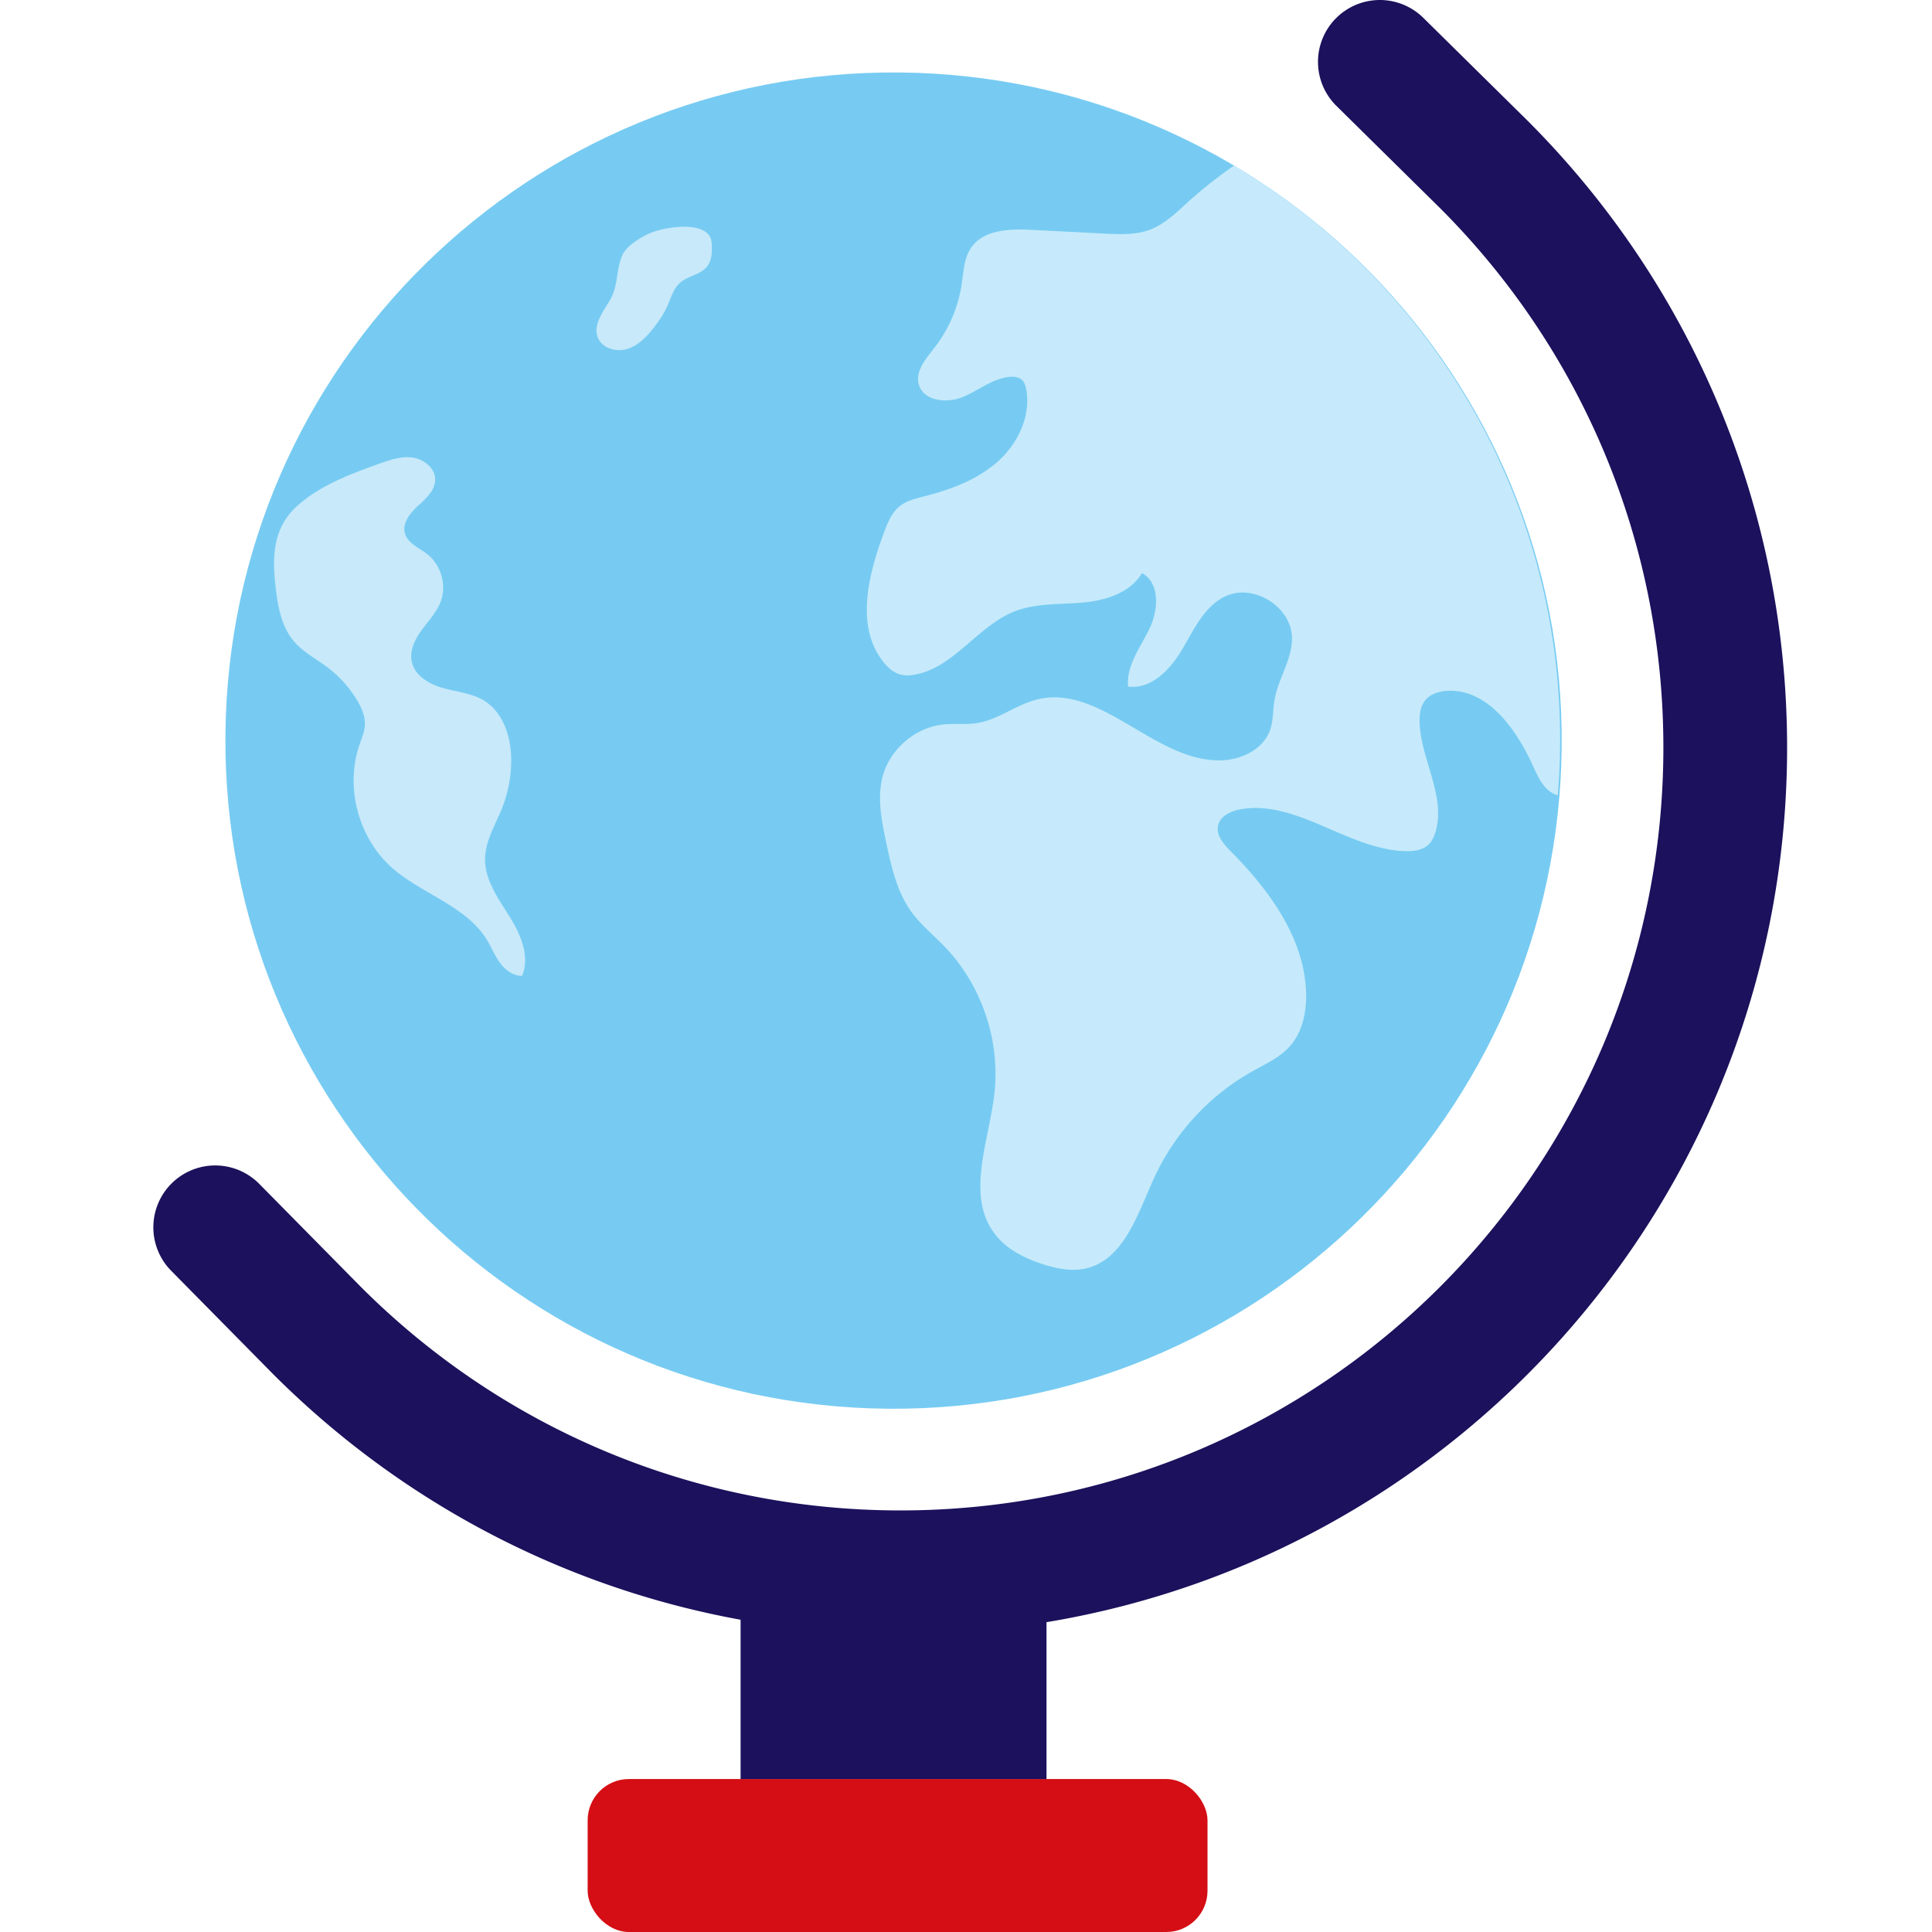
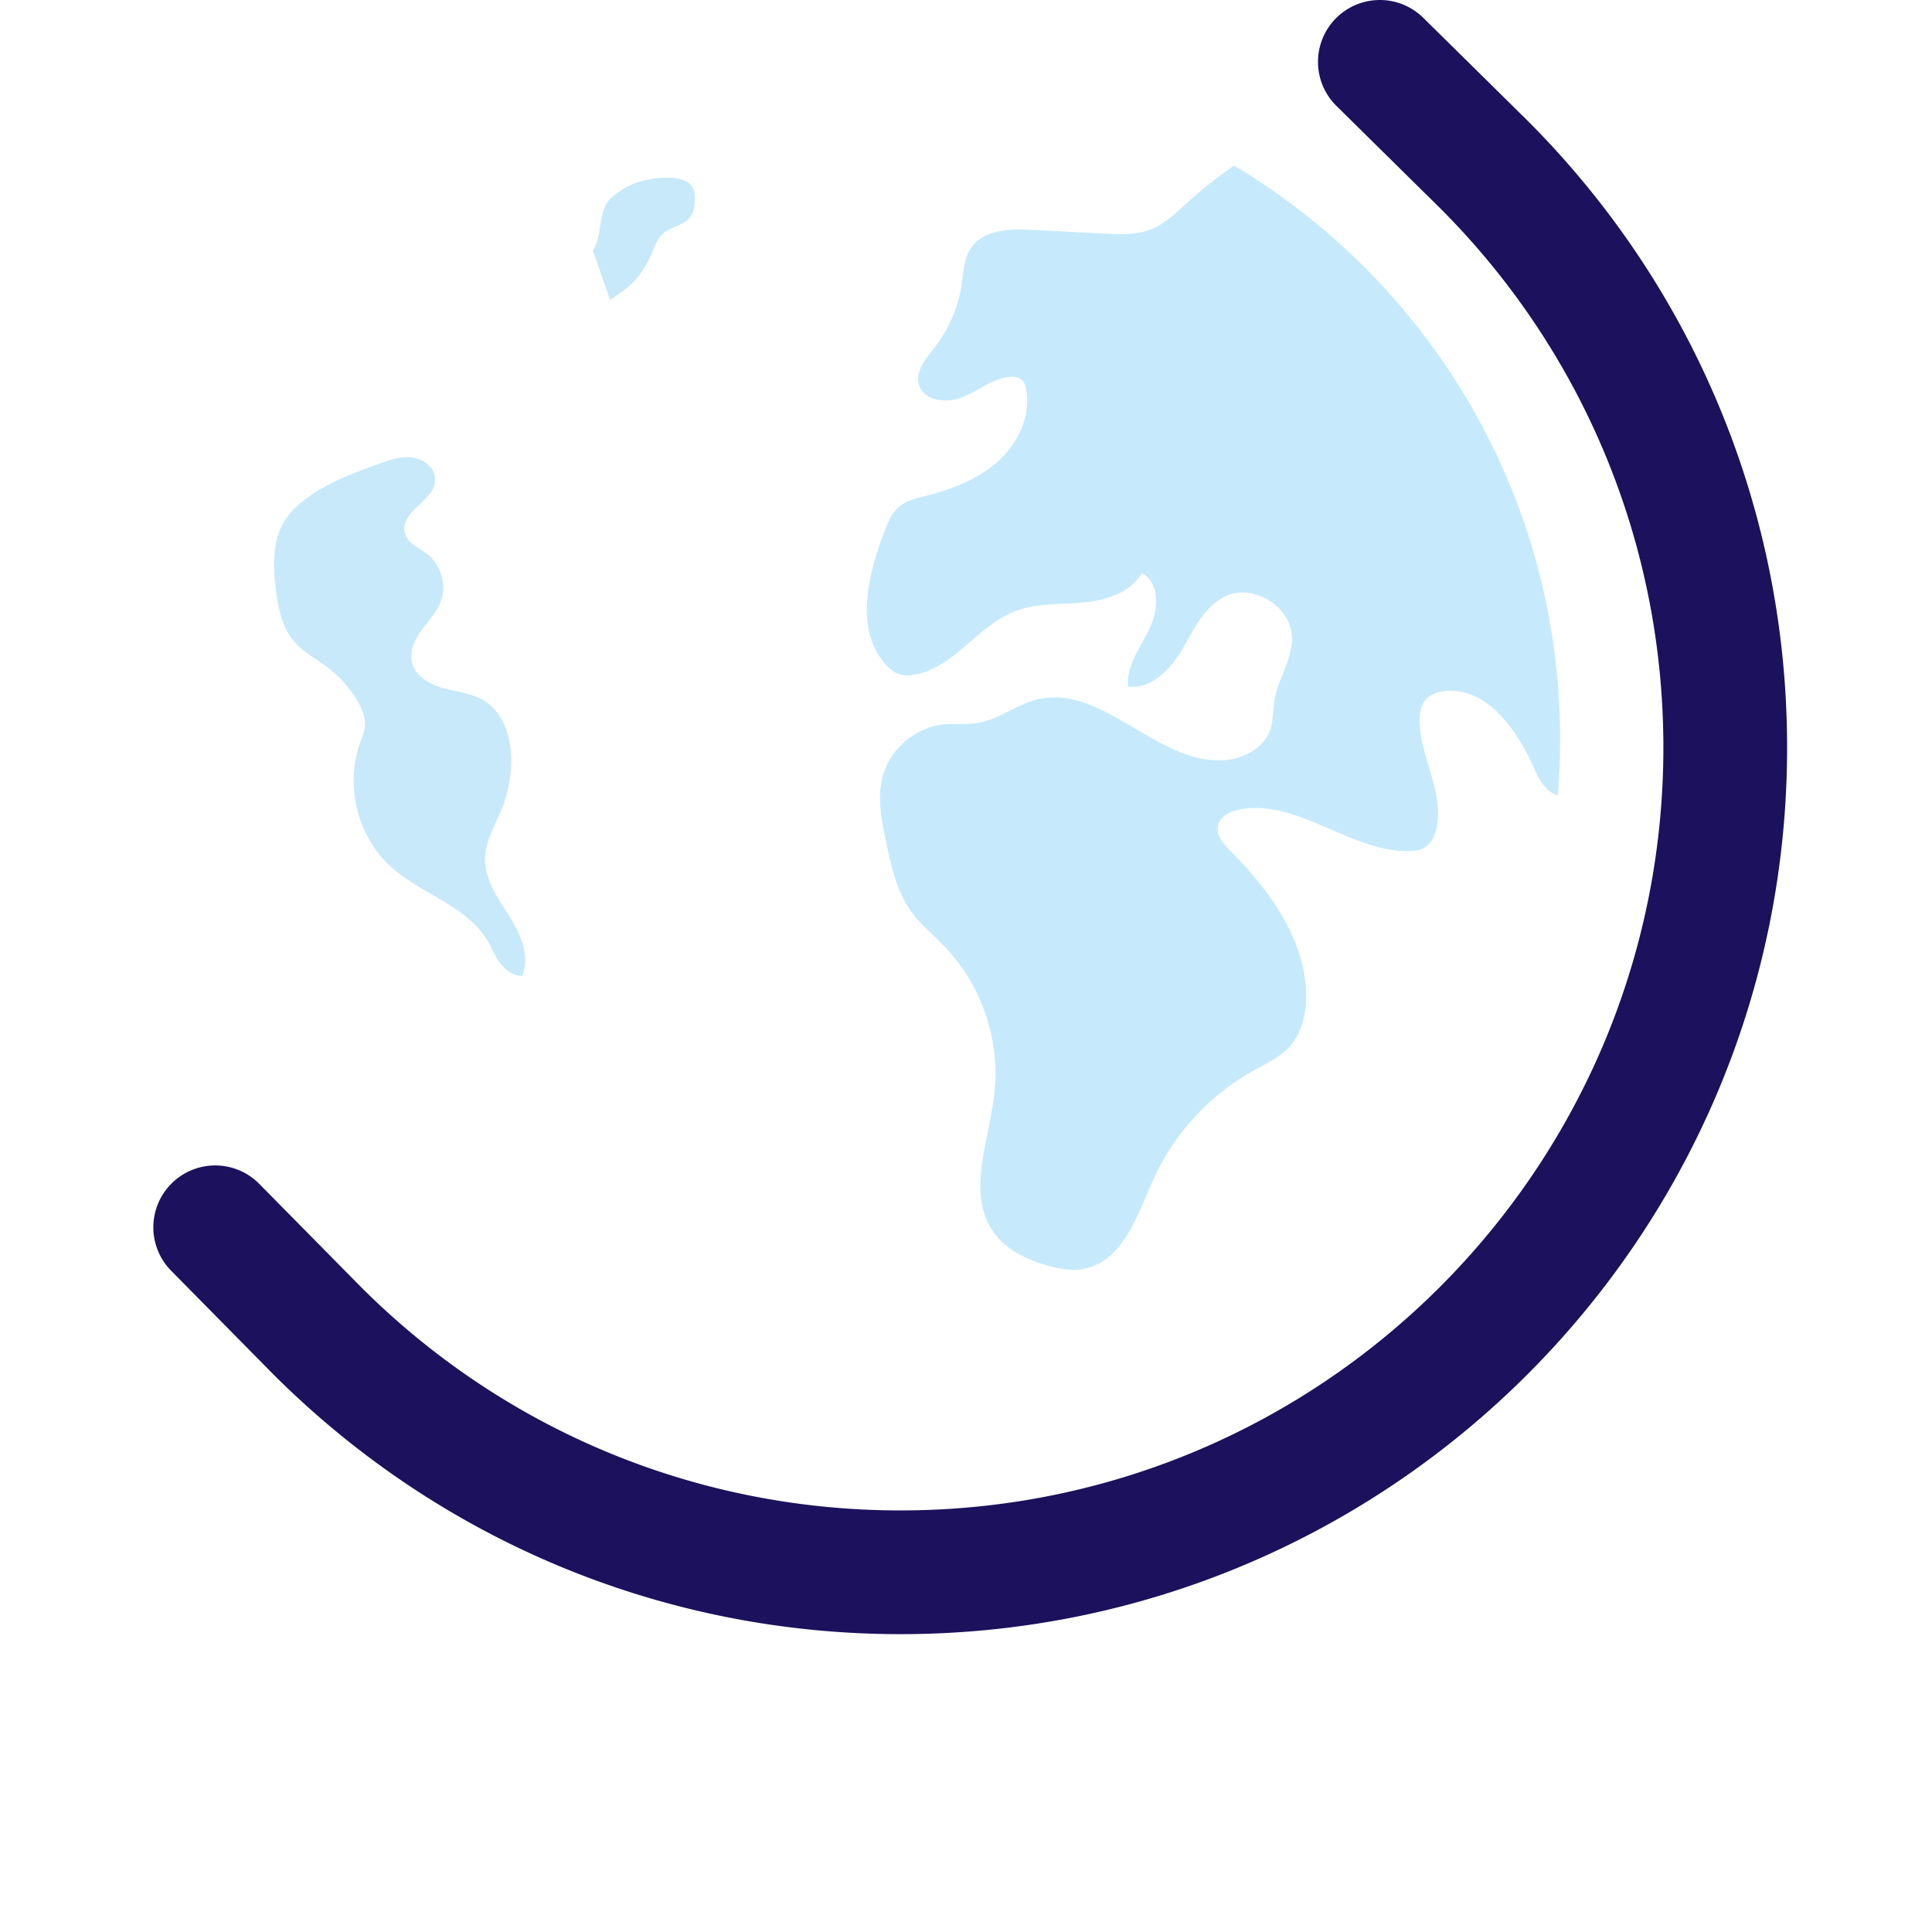
<svg xmlns="http://www.w3.org/2000/svg" class="icon" viewBox="0 0 240 240">
  <g fill="none" fill-rule="evenodd">
-     <path fill="#c7e9fa" d="M76.65 39.886c-.844 1.439-2.097 3.021-1.49 4.576.513 1.309 2.226 1.81 3.569 1.397s2.367-1.493 3.23-2.604c.622-.8 1.199-1.645 1.615-2.57.457-1.013.75-2.167 1.588-2.898.949-.827 2.42-.94 3.219-1.912.646-.787.66-1.903.592-2.92-.189-2.817-5.604-1.99-7.441-1.193-1.105.479-2.808 1.498-3.336 2.567-.834 1.689-.507 3.783-1.546 5.557" />
-     <path fill="#77cbf2" d="M111.734 9.003c45.835.406 82.668 37.89 82.263 83.73-.406 45.835-37.897 82.67-83.731 82.264-45.836-.405-82.669-37.898-82.263-83.733.406-45.84 37.897-82.667 83.731-82.26" />
-     <path fill="#c7e9fa" d="M47.05 57.624c1.35-.484 2.765-.977 4.187-.785 1.422.193 2.83 1.313 2.823 2.745-.006 1.336-1.145 2.348-2.132 3.252-.986.902-1.987 2.15-1.62 3.435.355 1.24 1.763 1.78 2.778 2.578 1.73 1.356 2.427 3.881 1.64 5.932-.507 1.317-1.521 2.364-2.354 3.505s-1.521 2.546-1.219 3.925c.38 1.736 2.17 2.781 3.883 3.261s3.563.629 5.082 1.552c2.43 1.476 3.385 4.57 3.386 7.41 0 2.007-.378 4.014-1.11 5.883-.827 2.107-2.117 4.131-2.138 6.394-.024 2.62 1.642 4.903 3.03 7.125s2.586 4.969 1.574 7.385c-1.105.028-2.096-.722-2.75-1.614-.653-.891-1.062-1.936-1.64-2.876-2.614-4.245-8.09-5.656-11.812-8.973-4.167-3.713-5.811-9.999-3.996-15.27.27-.784.61-1.56.66-2.387.067-1.115-.41-2.194-.988-3.15a14.4 14.4 0 0 0-3.62-4.024c-1.408-1.07-3.034-1.897-4.184-3.24-1.316-1.538-1.861-3.587-2.142-5.59-.581-4.155-.795-8.21 2.46-11.182 2.852-2.605 6.622-4.006 10.201-5.291M75.787 37.25c-.864 1.47-2.147 3.087-1.525 4.675.525 1.337 2.279 1.849 3.654 1.427s2.424-1.526 3.307-2.66c.637-.817 1.228-1.68 1.654-2.625.468-1.036.768-2.215 1.626-2.961.972-.845 2.479-.96 3.296-1.954.662-.804.675-1.944.606-2.982-.193-2.879-5.738-2.034-7.62-1.22-1.13.49-2.874 1.53-3.415 2.622-.854 1.726-.52 3.866-1.583 5.678" />
+     <path fill="#c7e9fa" d="M47.05 57.624c1.35-.484 2.765-.977 4.187-.785 1.422.193 2.83 1.313 2.823 2.745-.006 1.336-1.145 2.348-2.132 3.252-.986.902-1.987 2.15-1.62 3.435.355 1.24 1.763 1.78 2.778 2.578 1.73 1.356 2.427 3.881 1.64 5.932-.507 1.317-1.521 2.364-2.354 3.505s-1.521 2.546-1.219 3.925c.38 1.736 2.17 2.781 3.883 3.261s3.563.629 5.082 1.552c2.43 1.476 3.385 4.57 3.386 7.41 0 2.007-.378 4.014-1.11 5.883-.827 2.107-2.117 4.131-2.138 6.394-.024 2.62 1.642 4.903 3.03 7.125s2.586 4.969 1.574 7.385c-1.105.028-2.096-.722-2.75-1.614-.653-.891-1.062-1.936-1.64-2.876-2.614-4.245-8.09-5.656-11.812-8.973-4.167-3.713-5.811-9.999-3.996-15.27.27-.784.61-1.56.66-2.387.067-1.115-.41-2.194-.988-3.15a14.4 14.4 0 0 0-3.62-4.024c-1.408-1.07-3.034-1.897-4.184-3.24-1.316-1.538-1.861-3.587-2.142-5.59-.581-4.155-.795-8.21 2.46-11.182 2.852-2.605 6.622-4.006 10.201-5.291M75.787 37.25s2.424-1.526 3.307-2.66c.637-.817 1.228-1.68 1.654-2.625.468-1.036.768-2.215 1.626-2.961.972-.845 2.479-.96 3.296-1.954.662-.804.675-1.944.606-2.982-.193-2.879-5.738-2.034-7.62-1.22-1.13.49-2.874 1.53-3.415 2.622-.854 1.726-.52 3.866-1.583 5.678" />
    <path fill="#c6eafb" d="M153.303 20.57c24.474 14.607 40.764 41.45 40.493 72.01l-.023 1.371a84 84 0 0 1-.262 4.849 3.2 3.2 0 0 1-1.128-.601c-.737-.618-1.208-1.475-1.623-2.354l-.303-.66c-2.08-4.568-5.59-9.577-10.605-9.371-1.057.043-2.17.377-2.826 1.207-.592.748-.712 1.765-.68 2.719.151 4.57 3.211 9.006 2.03 13.425-.187.7-.498 1.397-1.052 1.864-.73.612-1.752.727-2.704.704-7.13-.174-13.465-6.415-20.493-5.204-1.21.209-2.55.822-2.815 2.02-.237 1.08.498 2.069 1.28 2.897l.314.323c4.782 4.821 9.135 10.765 9.341 17.552.072 2.36-.431 4.853-1.995 6.623-1.263 1.429-3.064 2.234-4.728 3.167a29.2 29.2 0 0 0-12.15 13.202c-.228.496-.45 1.008-.673 1.527l-.627 1.46c-1.612 3.72-3.466 7.44-7.23 8.279-1.725.384-3.53.024-5.213-.51-2.314-.736-4.608-1.872-6.07-3.81-2.382-3.15-1.931-7.138-1.154-11.19l.497-2.493c.243-1.22.469-2.43.609-3.611.786-6.613-1.527-13.53-6.135-18.338-1.39-1.452-2.982-2.728-4.16-4.356-1.82-2.515-2.505-5.654-3.146-8.692l-.197-.95c-.484-2.389-.85-4.845-.225-7.182.91-3.407 4.064-6.094 7.573-6.454 1.385-.142 2.795.047 4.17-.172 2.63-.421 4.826-2.274 7.41-2.921 8.027-2.01 14.793 7.915 23.06 7.546 2.474-.11 5.08-1.416 5.908-3.75.42-1.19.34-2.49.551-3.733.452-2.672 2.243-5.08 2.17-7.79-.101-3.829-4.78-6.723-8.252-5.106-2.505 1.167-3.801 3.863-5.192 6.273l-.19.327c-1.467 2.489-3.866 5.016-6.726 4.612-.232-2.573 1.52-4.832 2.648-7.155 1.128-2.322 1.35-5.708-.925-6.932-1.432 2.454-4.507 3.4-7.337 3.658s-5.77.053-8.42 1.075c-4.647 1.792-7.6 7.05-12.508 7.89-.58.099-1.183.13-1.75-.026-.826-.226-1.5-.825-2.041-1.487-3.506-4.296-2.028-10.613-.096-15.853l.133-.356c.442-1.174.931-2.4 1.905-3.193.697-.567 1.565-.848 2.442-1.08l.656-.17c3.274-.836 6.55-2.047 9.078-4.29 2.529-2.245 4.188-5.698 3.556-9.018-.077-.408-.2-.83-.496-1.122-.397-.39-1.011-.454-1.566-.403-1.147.108-2.182.596-3.203 1.15l-1.094.605c-.505.277-1.015.542-1.54.757-1.973.81-4.853.492-5.433-1.56-.473-1.67.894-3.229 1.959-4.6a17 17 0 0 0 3.362-7.844l.099-.726c.171-1.342.32-2.712 1.073-3.817 1.549-2.27 4.802-2.366 7.546-2.226l9.012.462c1.931.099 3.93.187 5.732-.513 1.778-.69 3.178-2.073 4.591-3.353a56 56 0 0 1 5.61-4.46z" />
    <path fill="#1b115c" fill-rule="nonzero" d="M165.94 2.288a7.685 7.685 0 0 1 10.867-.074l12.932 12.757C210.257 35.488 222 63.25 222 92.855 222 153.686 172.686 203 111.855 203c-29.603 0-57.367-11.743-77.922-32.298l-12.72-12.895a7.685 7.685 0 0 1 10.942-10.793l12.683 12.858c17.664 17.664 41.532 27.759 67.017 27.759 52.343 0 94.776-42.433 94.776-94.776 0-25.485-10.095-49.353-27.722-66.98l-12.895-12.72a7.685 7.685 0 0 1-.075-10.867" />
-     <rect width="77" height="19" x="73" y="221" fill="#d40e14" rx="5.12" />
-     <path fill="#1b115c" d="M92 195h38v26H92z" />
  </g>
</svg>